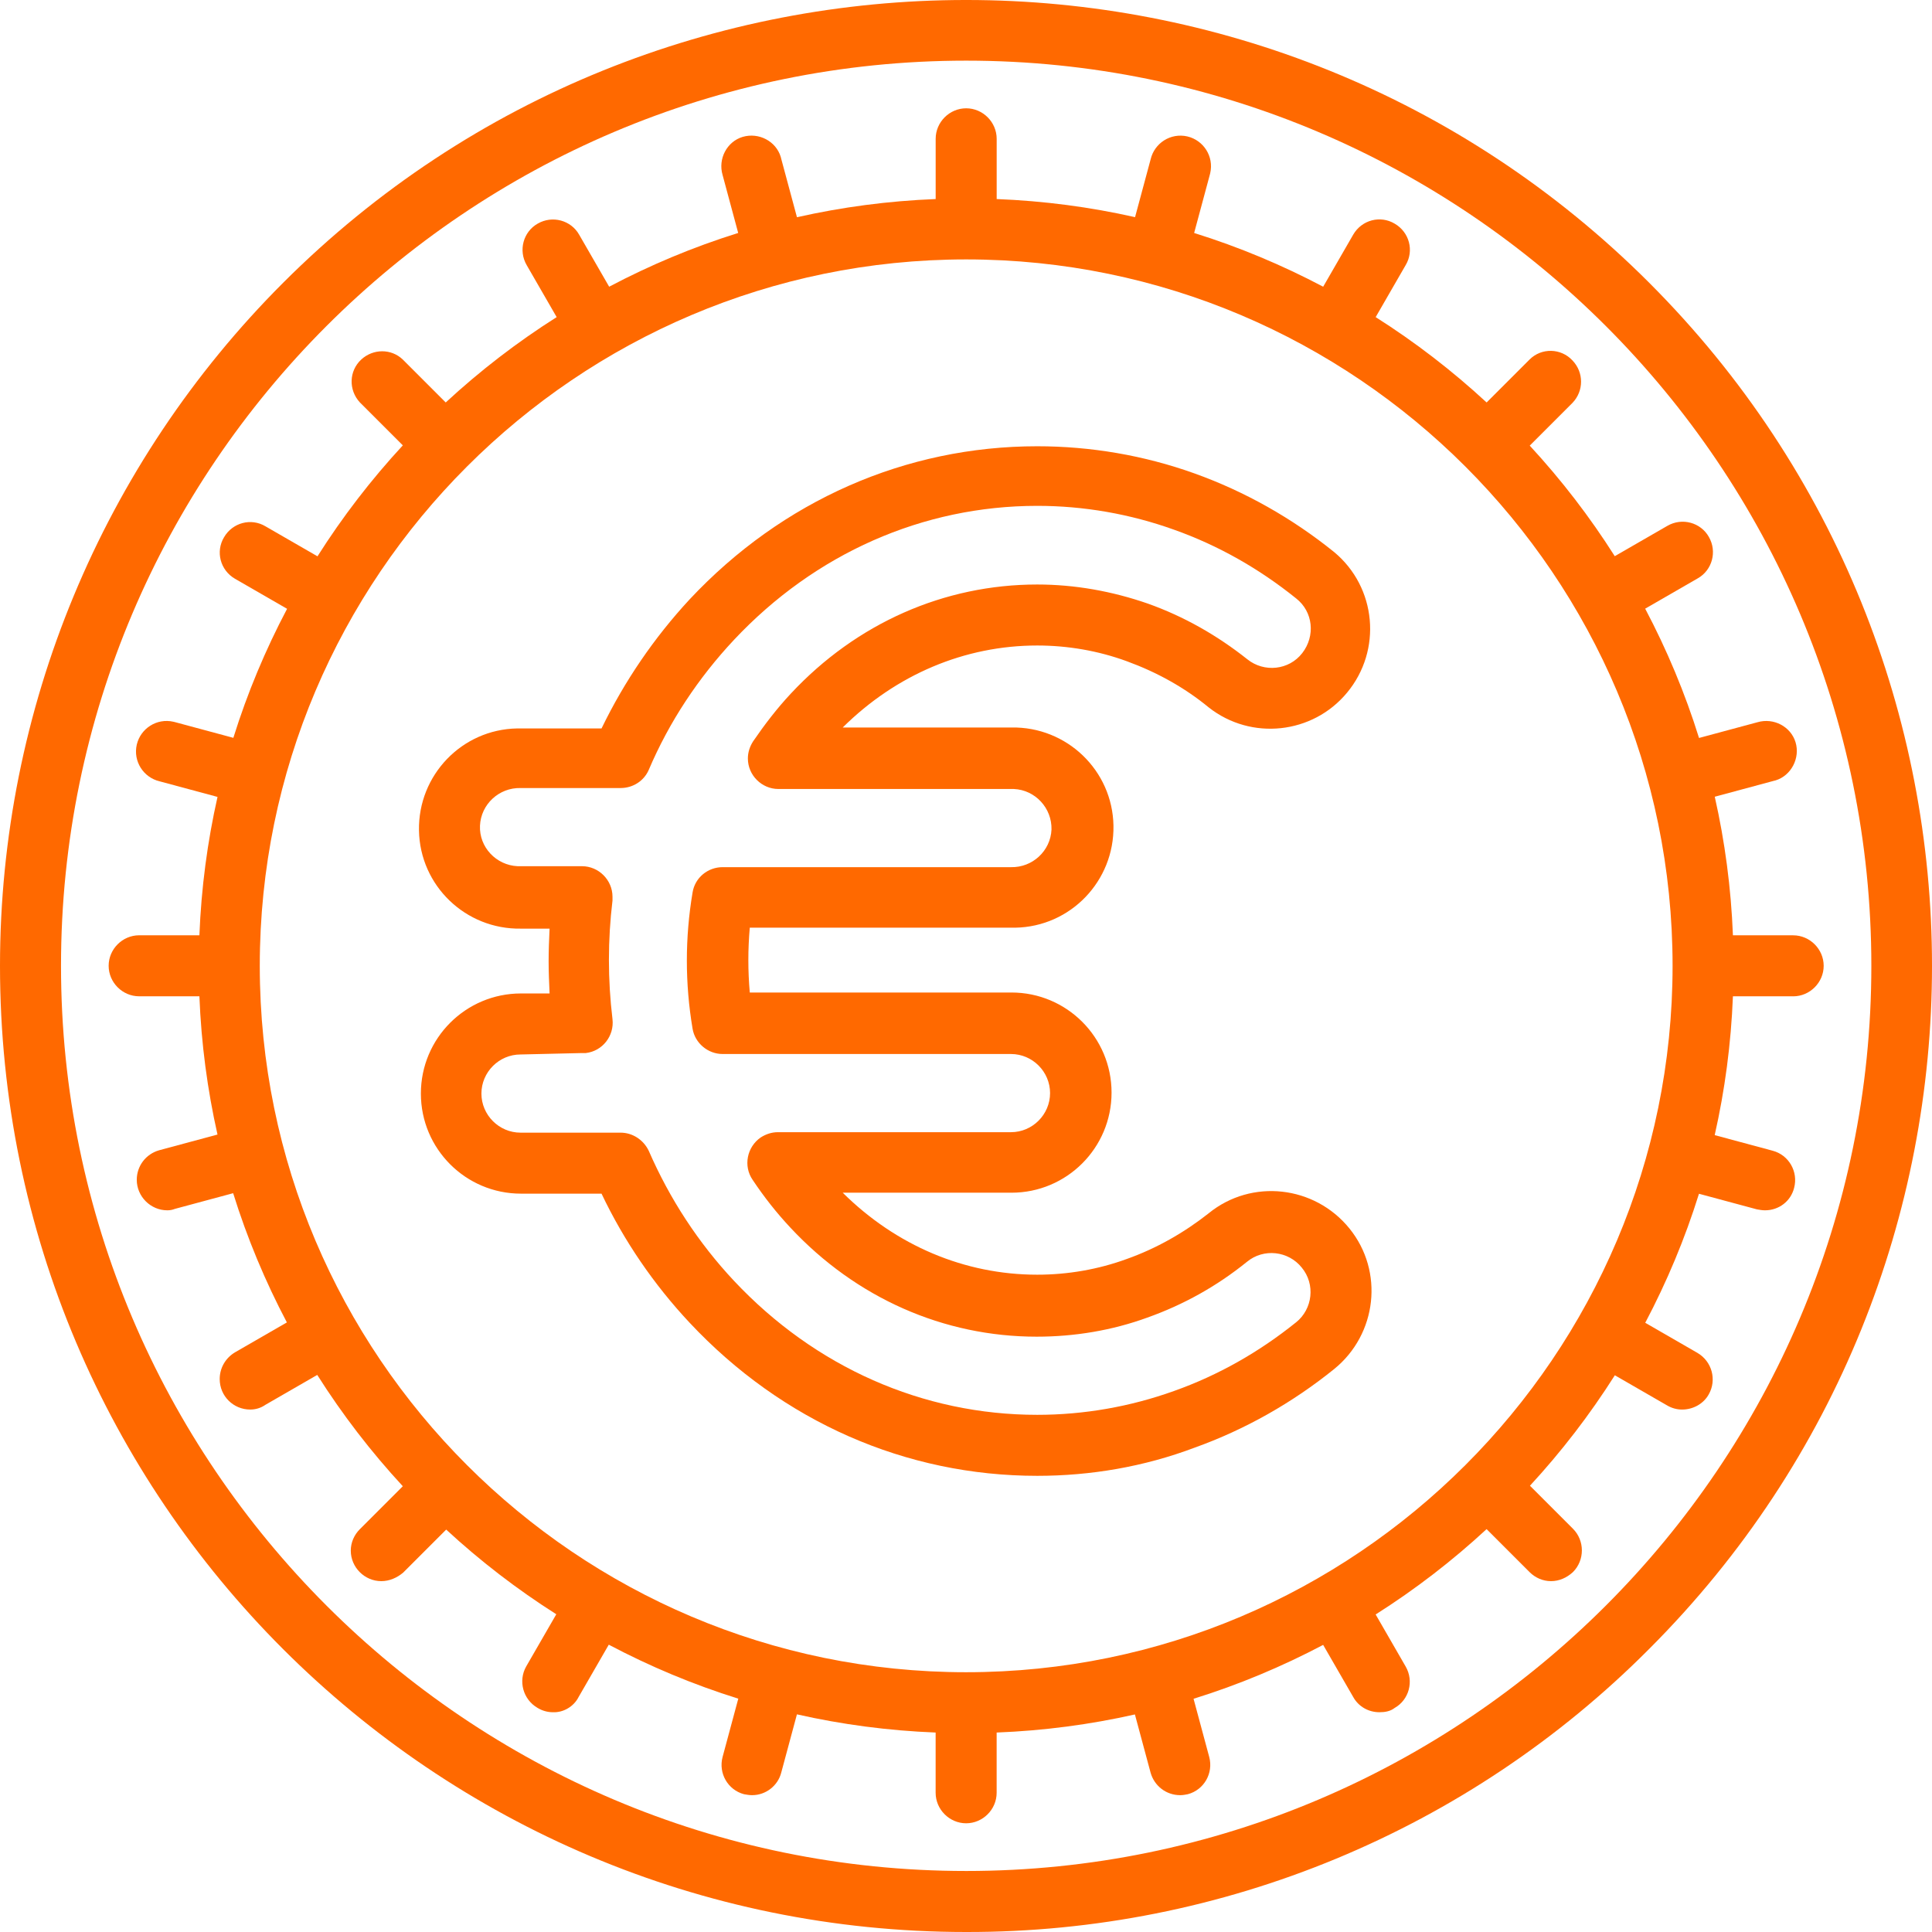
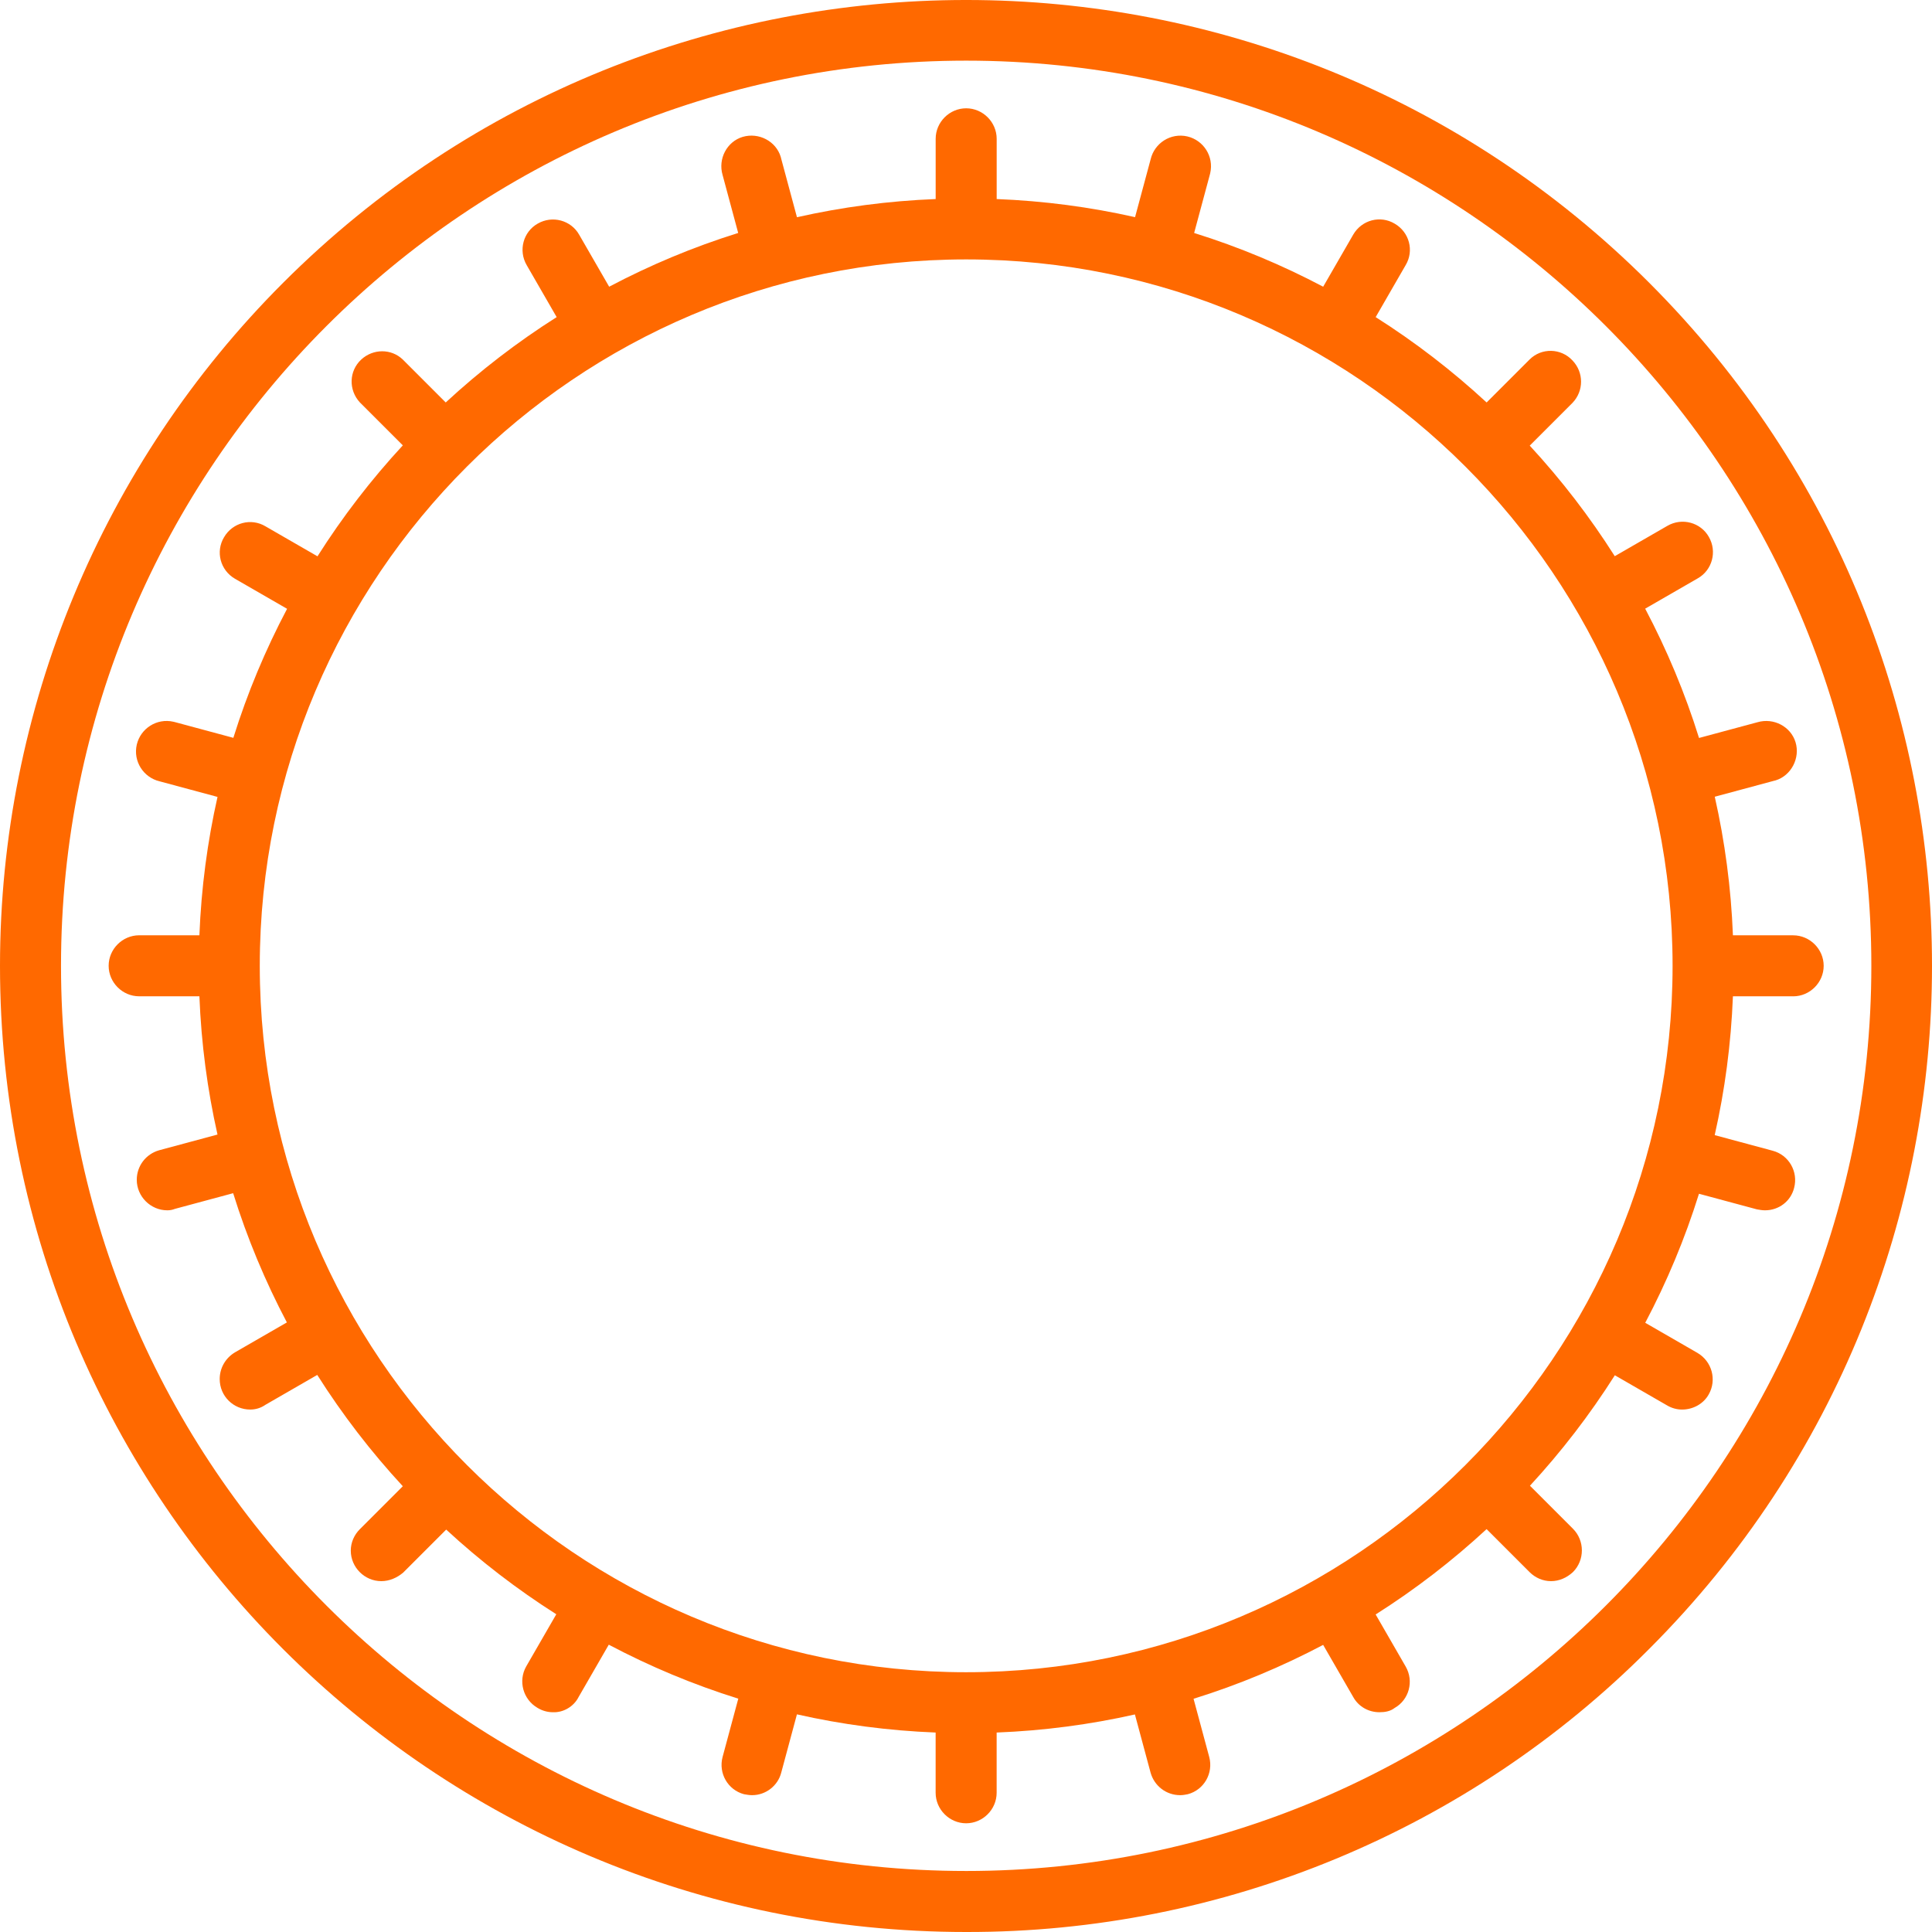
<svg xmlns="http://www.w3.org/2000/svg" id="Capa_1" data-name="Capa 1" viewBox="0 0 238.08 238.08">
  <defs>
    <style>
      .cls-1 {
        fill: #ff6900;
      }
    </style>
  </defs>
  <path class="cls-1" d="M203.234,34.846c-46.462-46.462-121.881-46.462-168.343,0C12.57,57.167,0,87.417,0,119.018,0,184.804,53.334,238.08,119.062,238.08c31.601.059,61.91-12.511,84.172-34.89,46.462-46.462,46.462-121.881,0-168.343ZM119.062,230.561c-61.499,0-111.544-50.045-111.544-111.544S57.563,7.474,119.062,7.474s111.544,50.045,111.544,111.544-50.045,111.544-111.544,111.544Z" />
  <path class="cls-1" d="M220.973,122.777c2.056,0,3.759-1.703,3.759-3.759s-1.703-3.759-3.759-3.759h-7.424c-.23-5.842-.99-11.551-2.239-17.078l7.254-1.953c.059,0,.176-.059.235-.059,1.938-.587,3.054-2.761,2.467-4.699s-2.702-3.054-4.699-2.467l-7.196,1.937c-1.729-5.547-3.963-10.873-6.636-15.934l6.49-3.742c1.762-.999,2.408-3.289,1.351-5.11-.999-1.762-3.289-2.408-5.11-1.351l-6.479,3.736c-3.08-4.858-6.59-9.416-10.477-13.624l5.267-5.267c1.41-1.468,1.41-3.759,0-5.228-1.41-1.527-3.818-1.586-5.286-.117l-5.295,5.295c-4.221-3.903-8.795-7.427-13.672-10.518l3.695-6.407c1.057-1.762.47-4.053-1.351-5.11-1.762-1.057-4.053-.47-5.11,1.351l-3.702,6.419c-5.05-2.666-10.365-4.895-15.901-6.622l1.922-7.14c0-.059.059-.176.059-.235.47-2.056-.822-4.053-2.819-4.523-2.056-.47-4.053.822-4.523,2.819l-1.92,7.13c-5.518-1.245-11.218-2.003-17.053-2.232v-7.424c0-2.056-1.703-3.759-3.759-3.759s-3.759,1.703-3.759,3.759v7.424c-5.848.23-11.562.991-17.093,2.241l-1.938-7.198c0-.059-.059-.176-.059-.235-.587-1.938-2.702-3.054-4.699-2.467-1.938.587-3.054,2.702-2.467,4.699l1.922,7.14c-5.536,1.726-10.851,3.955-15.901,6.622l-3.702-6.419c-.999-1.762-3.289-2.408-5.11-1.351-1.762.999-2.408,3.289-1.351,5.11l3.695,6.407c-4.877,3.09-9.452,6.615-13.672,10.518l-5.295-5.295c-1.41-1.351-3.642-1.351-5.11,0-1.527,1.41-1.586,3.759-.176,5.286l5.295,5.295c-3.903,4.221-7.427,8.796-10.516,13.673l-6.409-3.696c-1.762-1.057-4.053-.47-5.11,1.351-1.057,1.762-.47,4.053,1.351,5.11l6.421,3.703c-2.667,5.05-4.895,10.365-6.622,15.9l-7.142-1.923c-.059,0-.176-.059-.235-.059-2.056-.47-4.053.822-4.523,2.819-.47,2.056.822,4.053,2.819,4.523l7.131,1.92c-1.245,5.519-2.004,11.219-2.233,17.052h-7.424c-2.056,0-3.759,1.703-3.759,3.759s1.703,3.759,3.759,3.759h7.424c.229,5.828.987,11.523,2.23,17.037l-7.187,1.935c-1.645.47-2.761,1.938-2.761,3.642,0,2.056,1.703,3.759,3.759,3.759.352,0,.646-.059.94-.176l7.179-1.933c1.724,5.543,3.952,10.866,6.619,15.924l-6.397,3.689c-1.175.705-1.88,1.938-1.88,3.289,0,2.115,1.703,3.759,3.759,3.759.646,0,1.292-.176,1.88-.587l6.382-3.68c3.096,4.893,6.629,9.482,10.543,13.716l-5.295,5.295c-.705.705-1.116,1.645-1.116,2.643,0,2.056,1.703,3.759,3.759,3.759.999,0,1.938-.411,2.702-1.057l5.297-5.297c4.191,3.869,8.731,7.365,13.568,10.434l-3.711,6.434c-.999,1.762-.411,4.053,1.41,5.11.587.352,1.234.529,1.88.529,1.292.059,2.584-.705,3.172-1.88l3.716-6.443c5.068,2.679,10.403,4.917,15.96,6.65l-1.937,7.194c-.529,1.997.646,4.053,2.643,4.582.352.059.646.117.999.117,1.703,0,3.172-1.175,3.583-2.761l1.938-7.198c5.531,1.25,11.245,2.011,17.093,2.241v7.424c0,2.056,1.703,3.759,3.759,3.759s3.759-1.703,3.759-3.759v-7.424c5.829-.229,11.524-.986,17.038-2.229l1.935,7.186c.47,1.645,1.938,2.761,3.642,2.761.352,0,.646-.059.94-.117,1.997-.529,3.172-2.584,2.643-4.582l-1.933-7.178c5.56-1.729,10.899-3.965,15.97-6.642l3.702,6.419c.646,1.175,1.88,1.88,3.231,1.88.705,0,1.351-.117,1.88-.529,1.762-.999,2.408-3.289,1.351-5.11l-3.695-6.407c4.877-3.09,9.451-6.615,13.672-10.518l5.295,5.295c.705.705,1.645,1.116,2.643,1.116s1.938-.411,2.702-1.116c1.468-1.468,1.468-3.877,0-5.345l-5.297-5.297c3.88-4.204,7.385-8.759,10.46-13.612l6.409,3.696c.587.352,1.233.529,1.88.529,1.351,0,2.643-.705,3.289-1.88.999-1.762.411-4.053-1.41-5.11l-6.421-3.703c2.667-5.05,4.895-10.365,6.622-15.9l7.142,1.923c.352.059.646.117.999.117,1.703,0,3.172-1.116,3.583-2.761.529-1.997-.646-4.053-2.643-4.582l-7.143-1.923c1.253-5.537,2.015-11.255,2.245-17.108h7.424ZM119.062,206.068c-47.989,0-87.05-39.061-87.05-87.05S71.073,31.968,119.062,31.968s87.05,39.061,87.05,87.05-39.061,87.05-87.05,87.05Z" />
-   <path class="cls-1" d="M148.96,149.503c-3.054,2.408-6.461,4.347-10.103,5.639-3.524,1.292-7.284,1.938-11.043,1.938-8.928,0-17.386-3.583-23.965-10.103h20.793c6.814,0,12.335-5.521,12.335-12.335s-5.521-12.335-12.335-12.335h-32.247c-.117-1.351-.176-2.643-.176-3.994s.059-2.643.176-3.994h32.717c6.814-.117,12.218-5.756,12.1-12.57-.117-6.814-5.756-12.217-12.57-12.1h-20.793c6.579-6.52,15.037-10.103,23.965-10.103,3.759,0,7.518.646,11.043,1.938,3.7,1.351,7.107,3.231,10.103,5.698,5.228,4.112,12.805,3.289,17.034-1.821,4.347-5.228,3.642-12.981-1.586-17.328-5.169-4.17-10.984-7.46-17.21-9.692-6.226-2.232-12.805-3.348-19.384-3.348-16.212,0-31.425,6.696-42.82,18.855-4.405,4.758-8.047,10.103-10.867,15.918h-10.397c-6.814.117-12.218,5.756-12.1,12.57s5.756,12.218,12.57,12.1h3.524c-.059,1.351-.117,2.643-.117,3.994s.059,2.643.117,3.994h-3.524c-6.814,0-12.335,5.521-12.335,12.335s5.521,12.335,12.335,12.335h9.927c2.761,5.815,6.461,11.219,10.867,15.918,11.395,12.159,26.608,18.855,42.82,18.855,6.579,0,13.157-1.116,19.384-3.466,6.226-2.232,12.041-5.521,17.21-9.692,5.286-4.288,6.168-12.041,1.88-17.328-4.288-5.286-12.041-6.167-17.328-1.88ZM159.709,162.954c-4.523,3.642-9.574,6.52-15.037,8.458-5.404,1.938-11.101,2.937-16.858,2.937-14.097,0-27.372-5.874-37.357-16.505-4.405-4.699-7.93-10.103-10.514-16.035-.646-1.351-1.997-2.232-3.466-2.232h-12.335c-2.643,0-4.817-2.173-4.817-4.817s2.173-4.817,4.817-4.817l7.577-.176h.47c2.056-.235,3.524-2.115,3.289-4.17-.587-4.875-.587-9.75,0-14.626v-.47c0-2.056-1.703-3.759-3.759-3.759h-7.93c-2.643-.117-4.758-2.349-4.64-4.993.117-2.643,2.349-4.699,4.993-4.64h12.335c1.527,0,2.878-.881,3.466-2.232,2.526-5.933,6.109-11.336,10.514-16.036,9.985-10.632,23.26-16.505,37.357-16.505,5.756,0,11.454.999,16.858,2.937,5.463,1.938,10.514,4.817,15.037,8.458,2.115,1.645,2.408,4.64.764,6.755-1.645,2.115-4.699,2.408-6.755.764-3.7-2.937-7.812-5.286-12.276-6.872-4.405-1.527-8.987-2.35-13.627-2.35-11.454,0-22.262,4.758-30.368,13.451-1.703,1.821-3.231,3.818-4.64,5.874-.411.646-.646,1.351-.646,2.115,0,2.056,1.703,3.759,3.759,3.759h29.017c2.643.117,4.699,2.35,4.64,4.993-.117,2.643-2.349,4.699-4.993,4.64h-35.537c-1.821,0-3.407,1.292-3.7,3.113-.94,5.58-.94,11.219,0,16.799.294,1.762,1.88,3.113,3.7,3.113h35.537c2.643,0,4.816,2.173,4.816,4.817s-2.173,4.817-4.816,4.817h-28.723c-.764,0-1.468.235-2.115.646-1.703,1.175-2.173,3.524-.999,5.228,1.41,2.115,2.937,4.053,4.64,5.874,8.106,8.693,18.914,13.451,30.368,13.451,4.64,0,9.281-.764,13.627-2.35,4.464-1.586,8.576-3.877,12.276-6.872,2.056-1.703,5.11-1.351,6.755.705,1.703,2.056,1.351,5.11-.705,6.755Z" />
</svg>